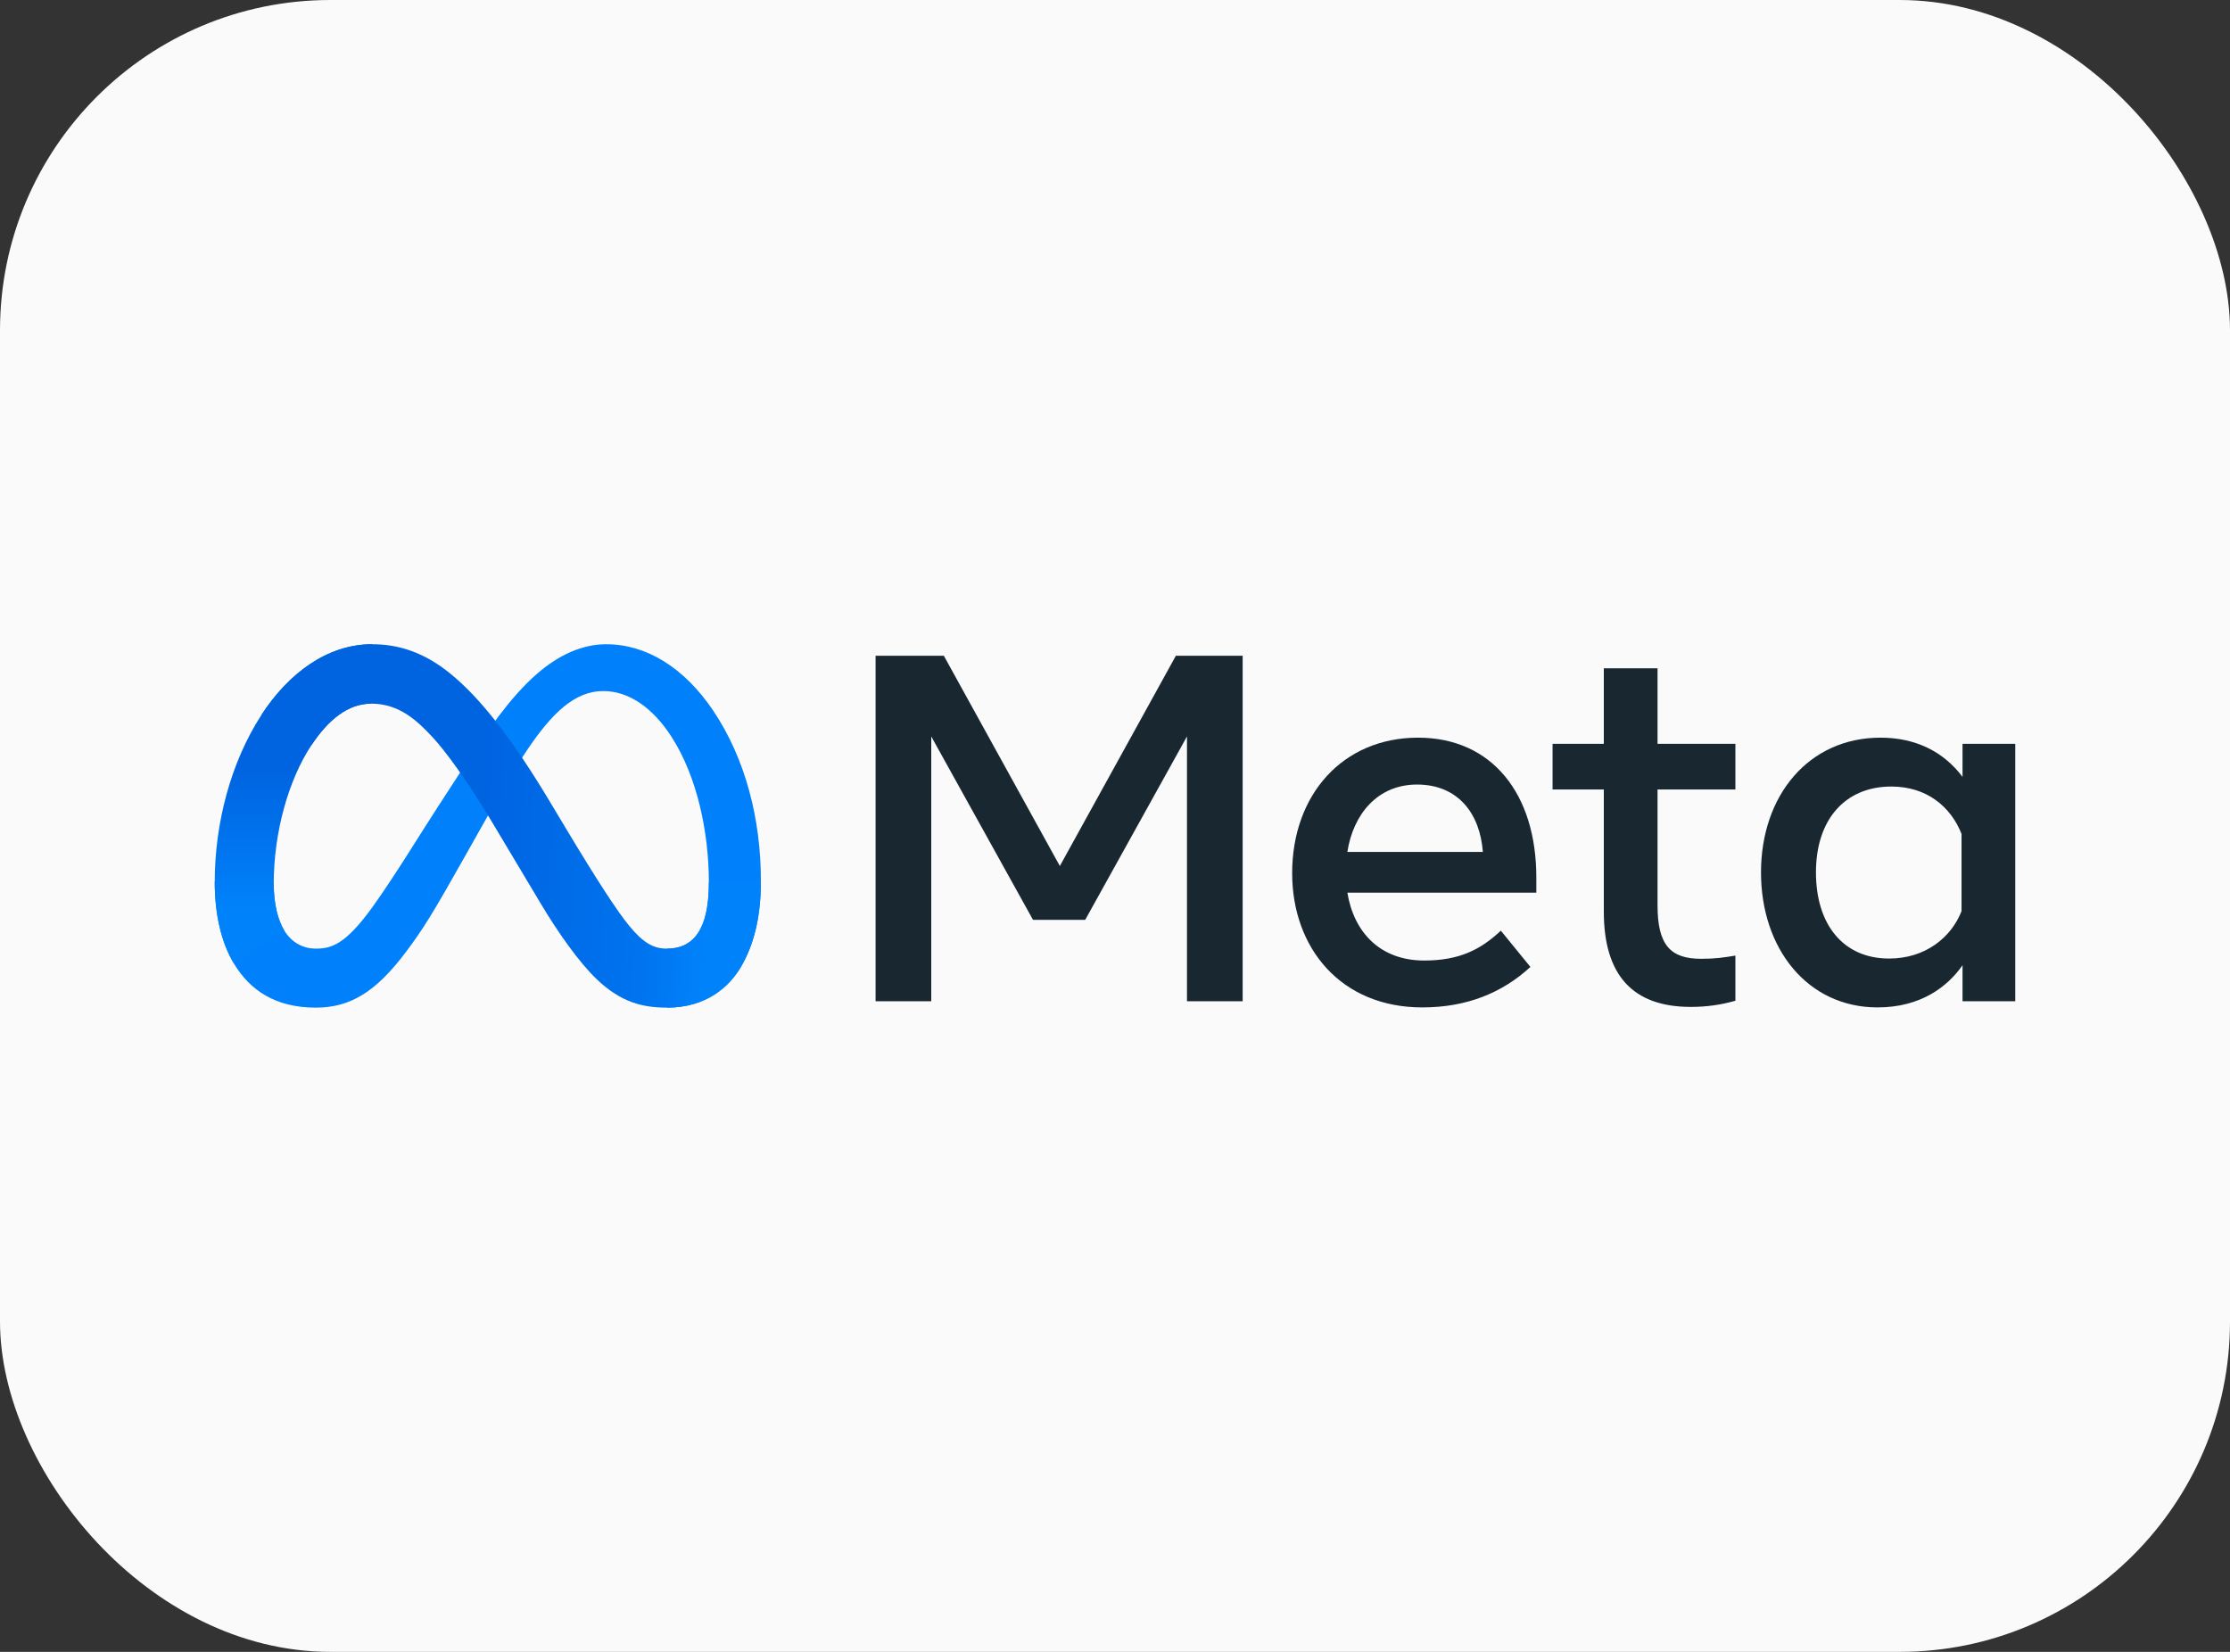
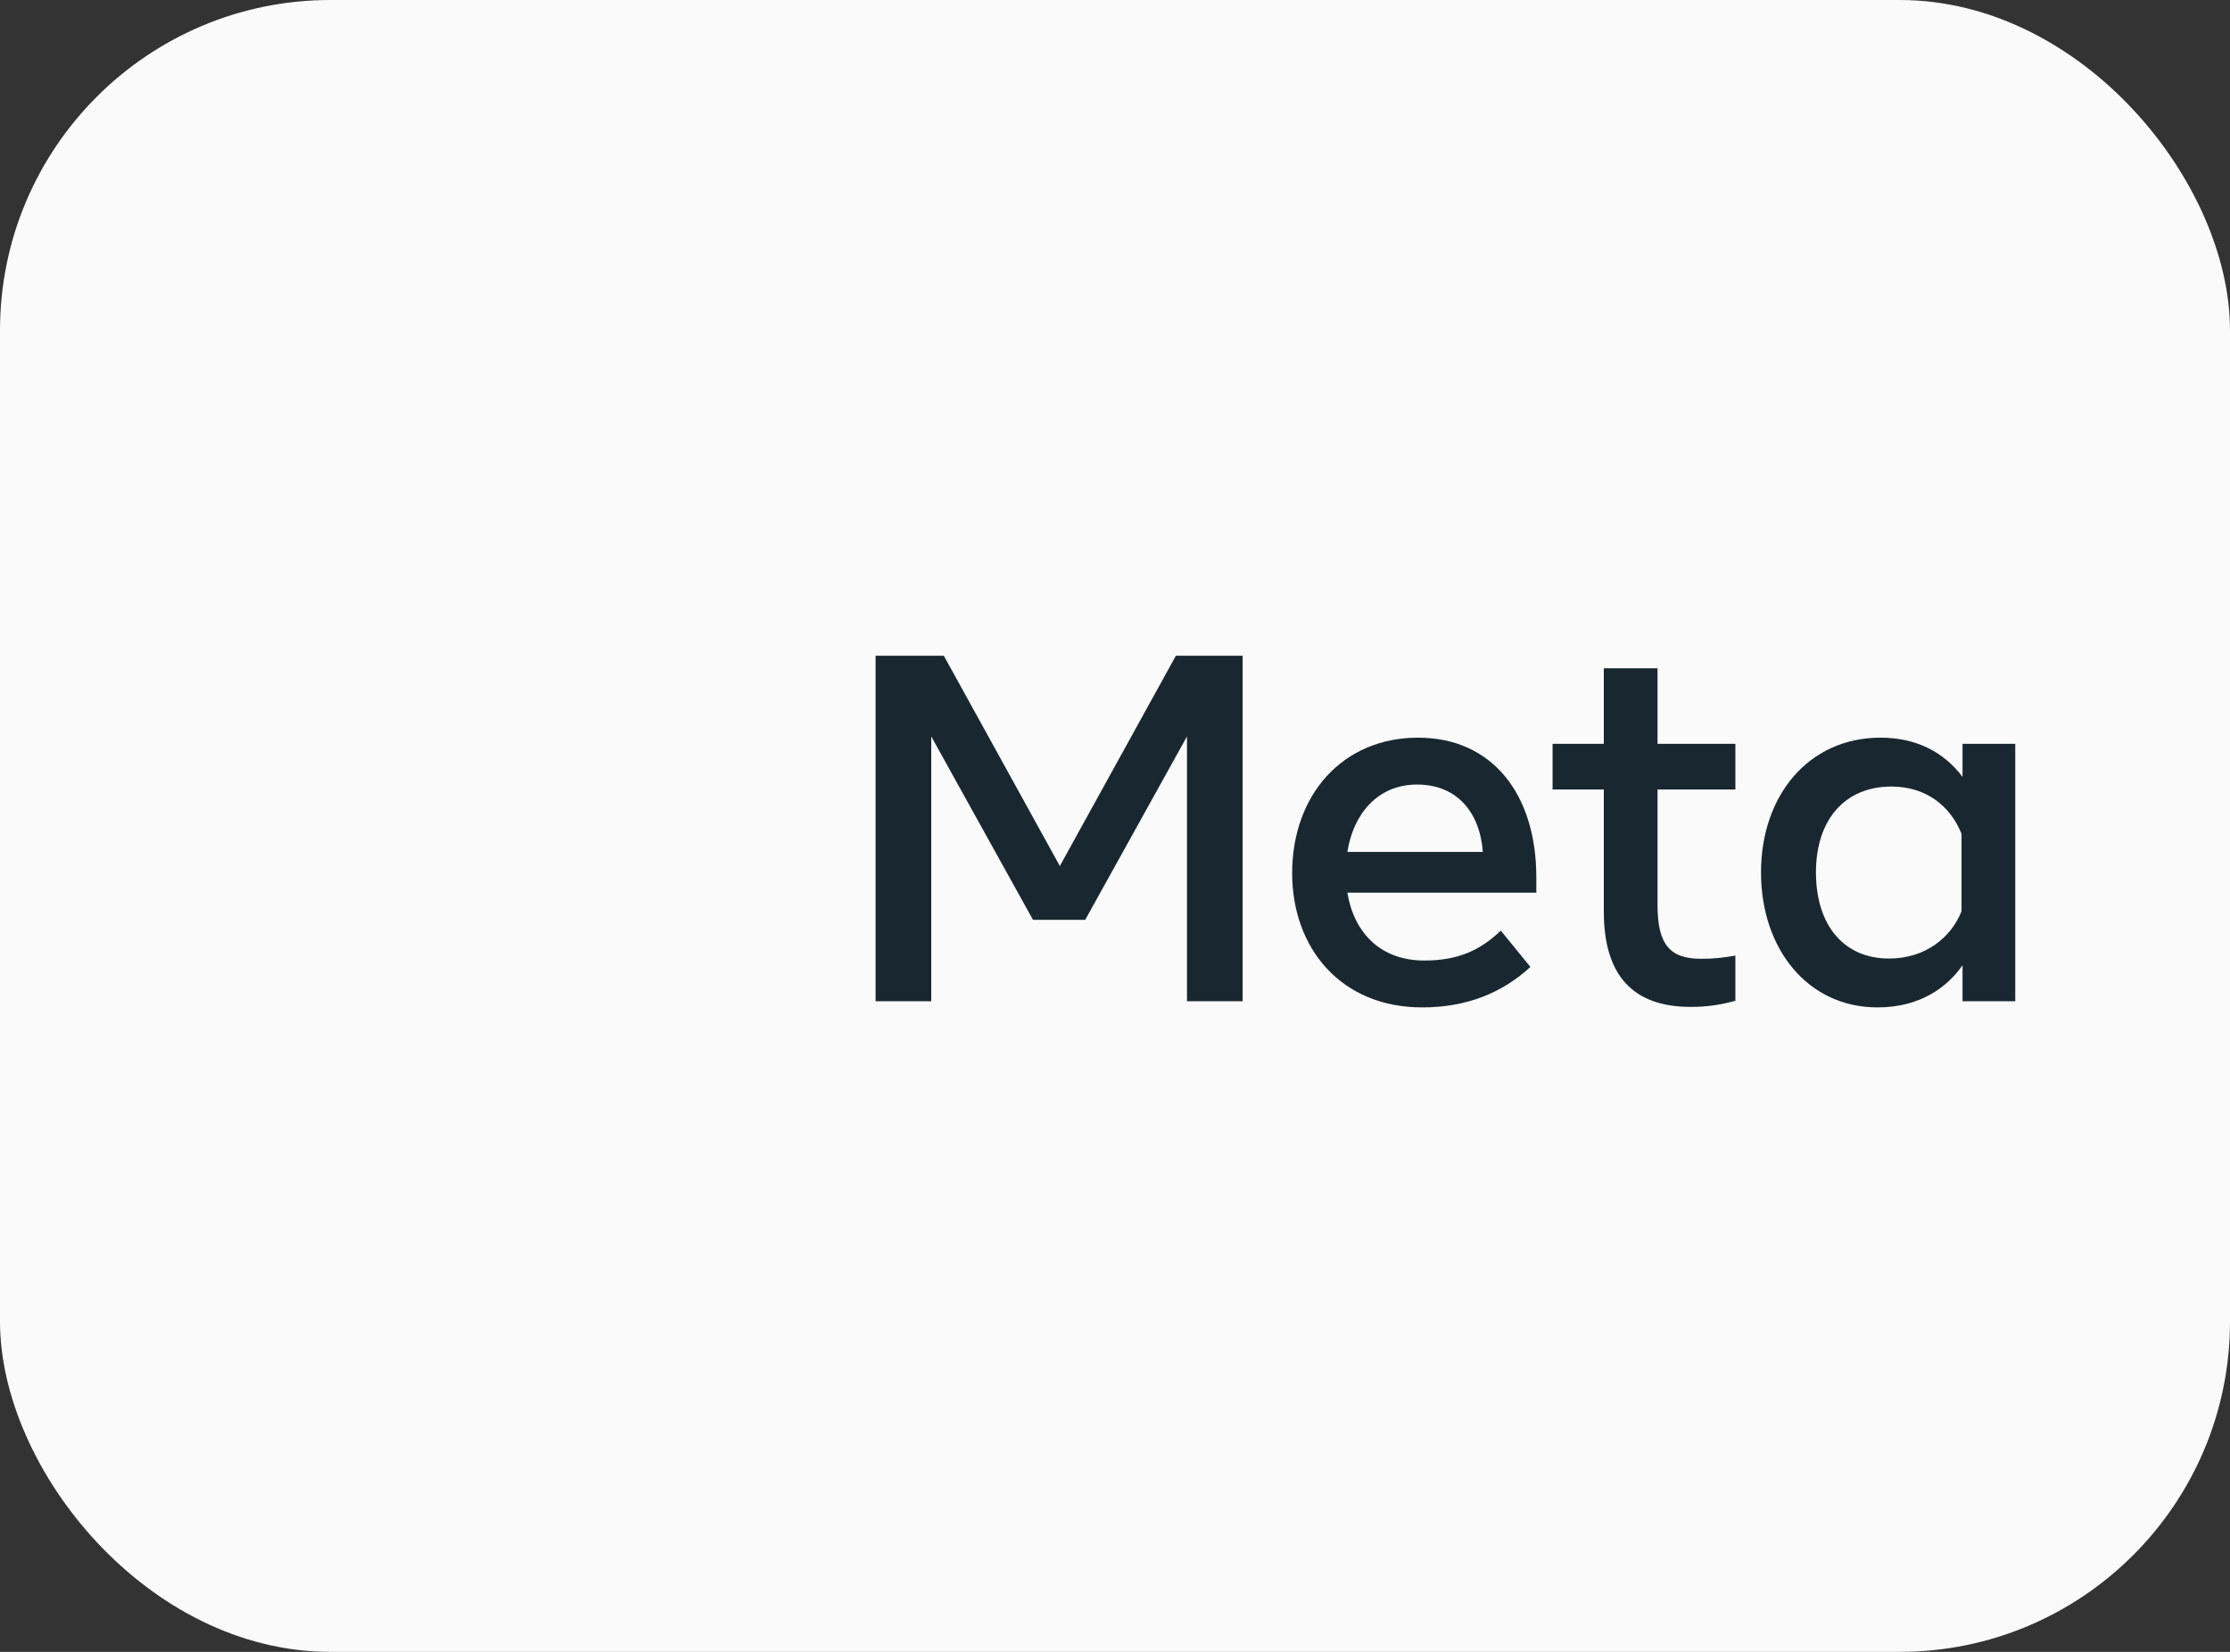
<svg xmlns="http://www.w3.org/2000/svg" width="135" height="100" viewBox="0 0 135 100" fill="none">
  <rect x="0" y="0" width="135" height="100" fill="#333333" stroke="none" />
  <rect width="135" height="100" rx="20" fill="#FAFAFA" />
  <g clip-path="url(#clip0_258_30)">
-     <path d="M16.571 53.508C16.571 54.773 16.848 55.744 17.21 56.332C17.685 57.101 18.394 57.427 19.116 57.427C20.047 57.427 20.899 57.196 22.541 54.921C23.856 53.097 25.406 50.538 26.449 48.933L28.215 46.215C29.442 44.327 30.862 42.229 32.49 40.806C33.819 39.645 35.253 39 36.696 39C39.119 39 41.426 40.406 43.192 43.044C45.125 45.933 46.063 49.572 46.063 53.327C46.063 55.559 45.624 57.199 44.877 58.495C44.155 59.748 42.747 61 40.38 61V57.427C42.407 57.427 42.913 55.561 42.913 53.425C42.913 50.382 42.205 47.005 40.644 44.592C39.537 42.88 38.102 41.835 36.523 41.835C34.816 41.835 33.442 43.125 31.898 45.425C31.077 46.647 30.234 48.136 29.288 49.817L28.246 51.666C26.154 55.383 25.623 56.229 24.577 57.626C22.743 60.073 21.177 61 19.116 61C16.67 61 15.124 59.939 14.166 58.34C13.384 57.038 13 55.328 13 53.381L16.571 53.508Z" fill="#0081FB" />
-     <path d="M15.816 43.296C17.453 40.768 19.816 39 22.526 39C24.095 39 25.656 39.465 27.285 40.798C29.067 42.255 30.967 44.654 33.336 48.609L34.186 50.028C36.237 53.451 37.404 55.212 38.087 56.042C38.966 57.109 39.581 57.427 40.38 57.427C42.407 57.427 42.913 55.561 42.913 53.425L46.063 53.327C46.063 55.559 45.624 57.199 44.877 58.495C44.155 59.748 42.747 61 40.38 61C38.908 61 37.604 60.68 36.163 59.317C35.054 58.271 33.758 56.413 32.761 54.743L29.796 49.781C28.308 47.291 26.944 45.434 26.154 44.593C25.304 43.689 24.212 42.597 22.468 42.597C21.058 42.597 19.86 43.589 18.857 45.106L15.816 43.296Z" fill="url(#paint0_linear_258_30)" />
-     <path d="M22.468 42.597C21.058 42.597 19.86 43.589 18.857 45.106C17.439 47.249 16.571 50.442 16.571 53.508C16.571 54.773 16.848 55.744 17.21 56.332L14.166 58.34C13.384 57.038 13 55.328 13 53.381C13 49.839 13.97 46.147 15.816 43.296C17.453 40.768 19.816 39 22.526 39L22.468 42.597Z" fill="url(#paint1_linear_258_30)" />
    <path d="M53.006 39.696H57.137L64.161 52.426L71.186 39.696H75.228V60.613H71.858V44.582L65.697 55.683H62.535L56.376 44.582V60.613H53.006V39.696ZM85.787 47.495C83.371 47.495 81.915 49.317 81.567 51.574H89.769C89.6 49.249 88.262 47.495 85.787 47.495ZM78.225 52.859C78.225 48.111 81.288 44.656 85.846 44.656C90.329 44.656 93.006 48.067 93.006 53.112V54.04H81.567C81.972 56.494 83.598 58.148 86.22 58.148C88.311 58.148 89.618 57.509 90.858 56.34L92.648 58.536C90.961 60.09 88.816 60.986 86.1 60.986C81.166 60.986 78.225 57.382 78.225 52.859ZM97.092 47.794H93.99V45.03H97.092V40.458H100.344V45.03H105.057V47.794H100.344V54.801C100.344 57.193 101.107 58.043 102.984 58.043C103.84 58.043 104.331 57.97 105.057 57.849V60.583C104.153 60.839 103.291 60.956 102.357 60.956C98.847 60.956 97.092 59.035 97.092 55.189V47.794ZM118.748 50.483C118.095 48.831 116.639 47.615 114.498 47.615C111.715 47.615 109.934 49.592 109.934 52.814C109.934 55.955 111.574 58.028 114.364 58.028C116.558 58.028 118.124 56.75 118.748 55.159V50.483ZM122 60.613H118.808V58.431C117.916 59.716 116.292 60.986 113.663 60.986C109.434 60.986 106.608 57.44 106.608 52.814C106.608 48.145 109.502 44.656 113.842 44.656C115.988 44.656 117.671 45.515 118.808 47.032V45.03H122V60.613Z" fill="#192830" />
  </g>
  <defs>
    <linearGradient id="paint0_linear_258_30" x1="20.014" y1="52.476" x2="42.78" y2="53.624" gradientUnits="userSpaceOnUse">
      <stop stop-color="#0064E1" />
      <stop offset="0.4" stop-color="#0064E1" />
      <stop offset="0.83" stop-color="#0073EE" />
      <stop offset="1" stop-color="#0082FB" />
    </linearGradient>
    <linearGradient id="paint1_linear_258_30" x1="18.174" y1="55.011" x2="18.174" y2="46.602" gradientUnits="userSpaceOnUse">
      <stop stop-color="#0082FB" />
      <stop offset="1" stop-color="#0064E0" />
    </linearGradient>
    <clipPath id="clip0_258_30">
      <rect width="109" height="22" fill="white" transform="translate(13 39)" />
    </clipPath>
  </defs>
</svg>